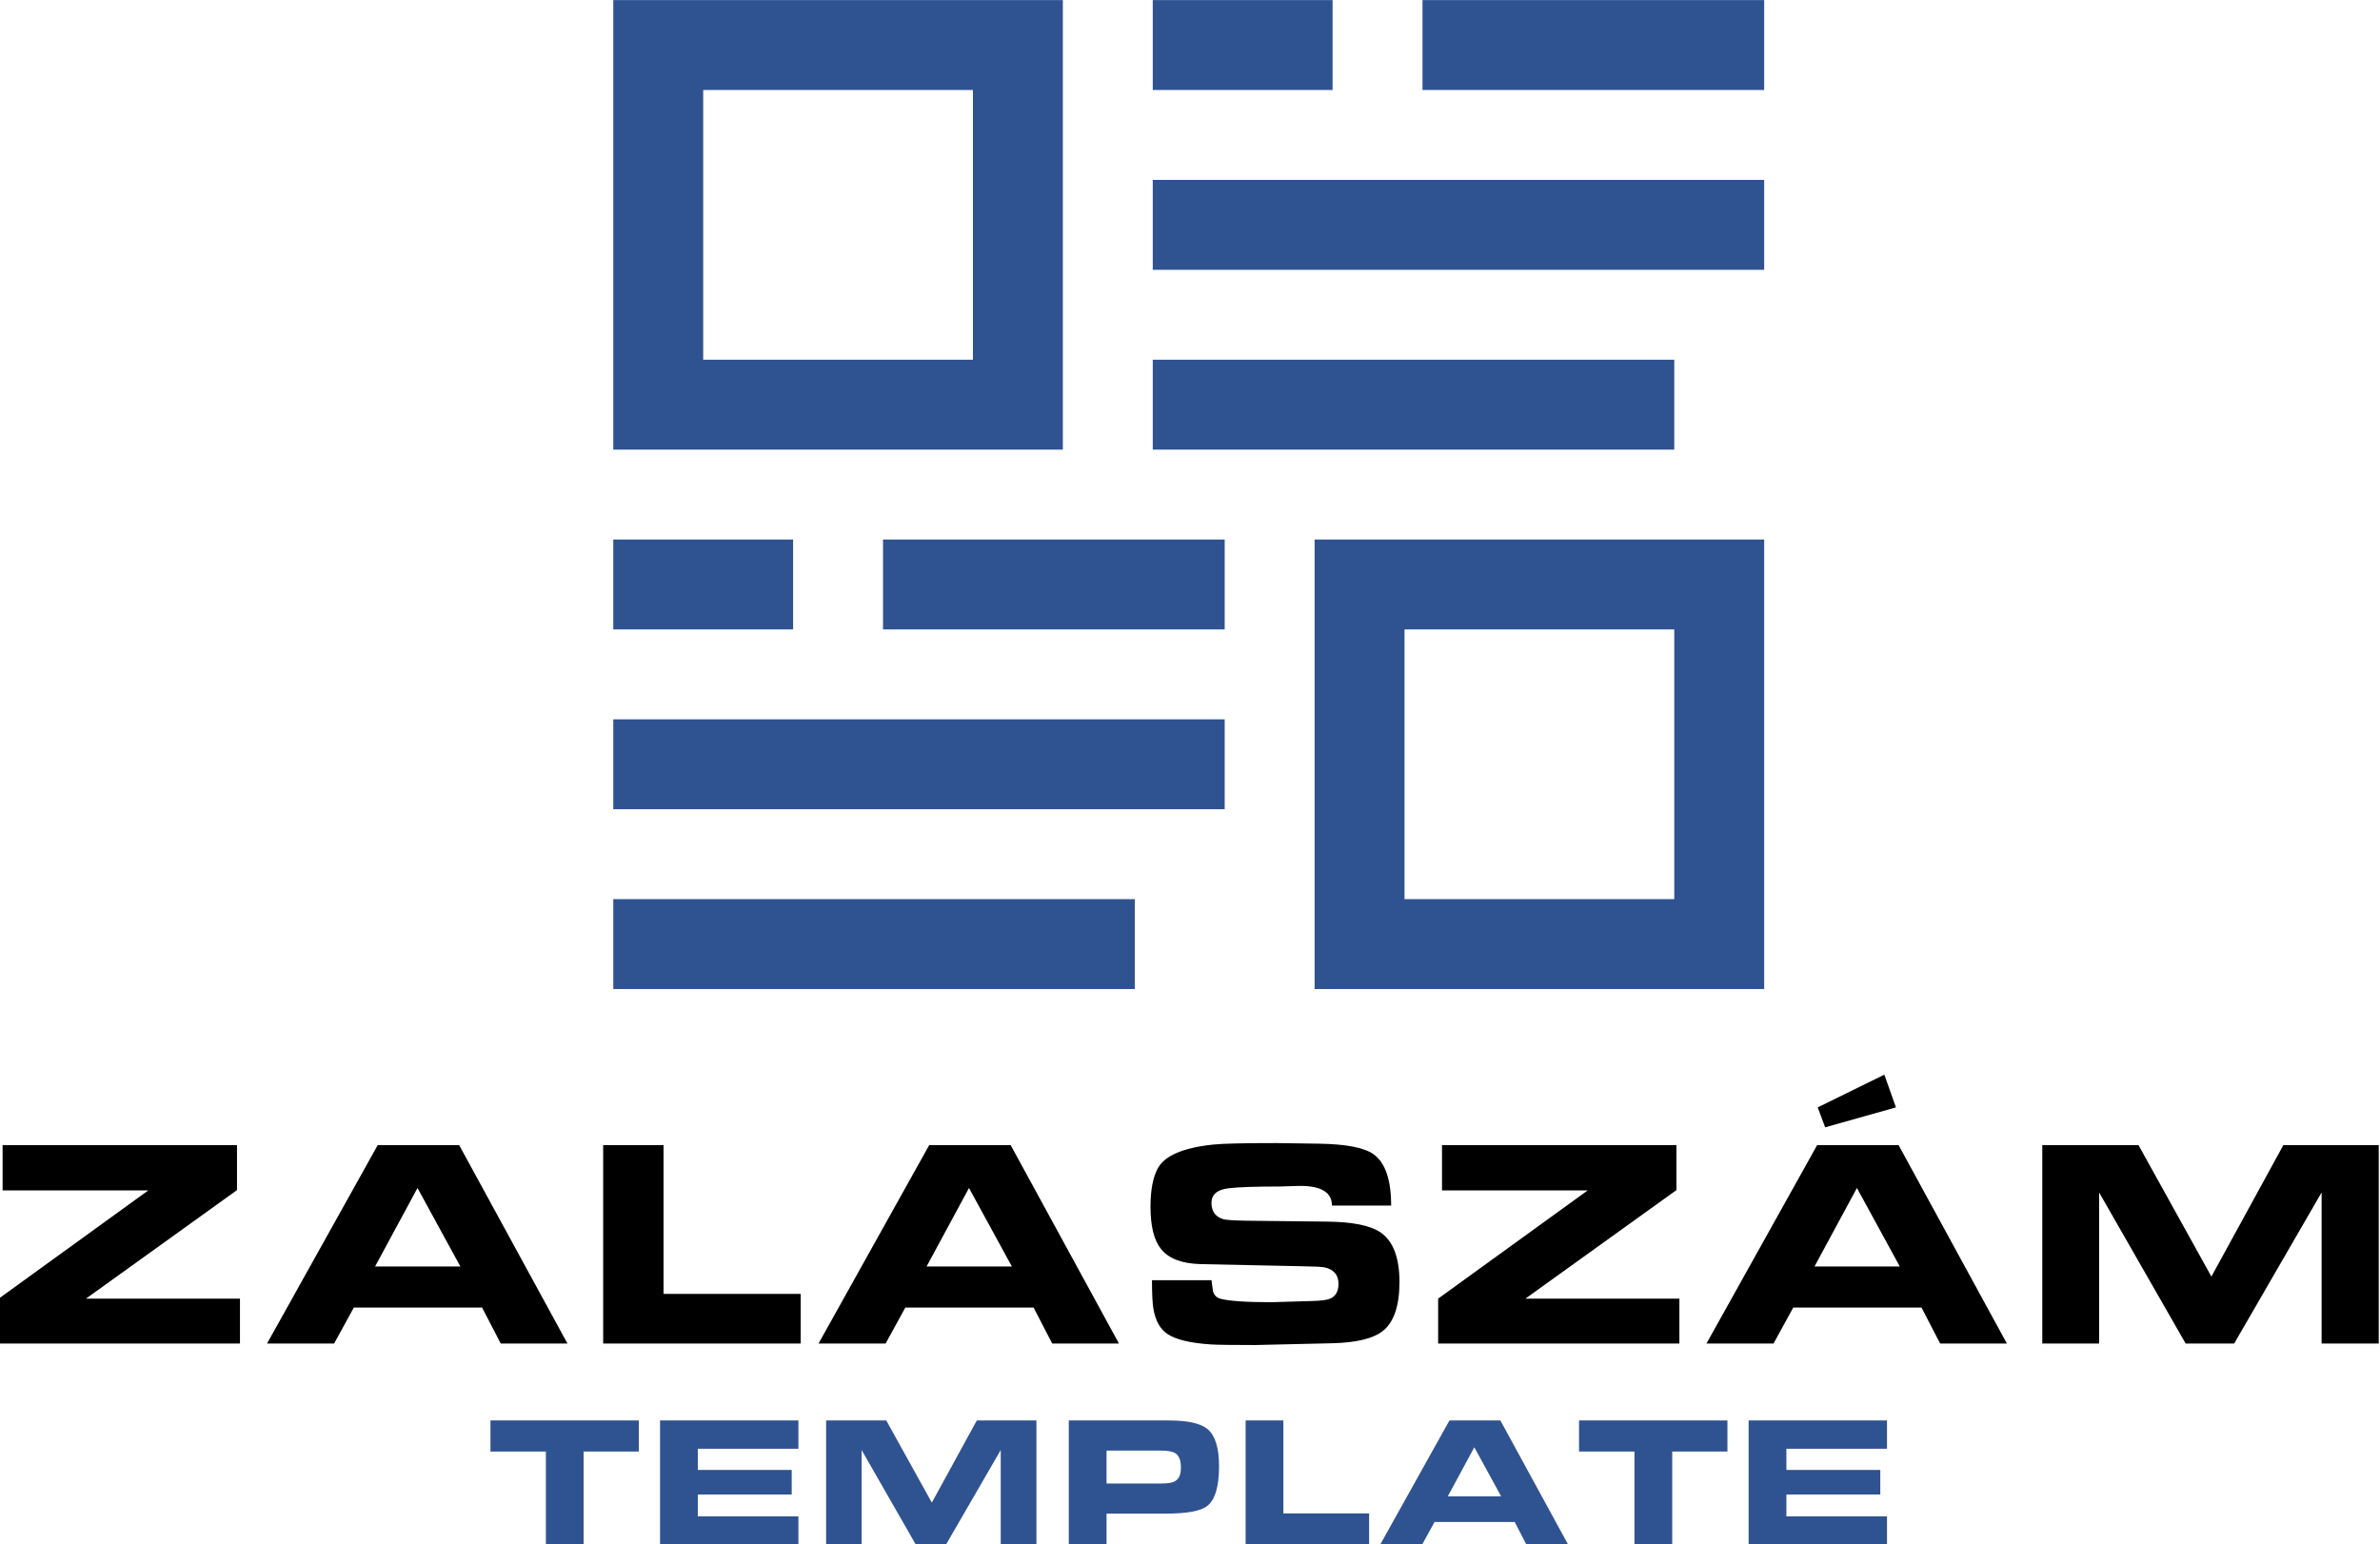
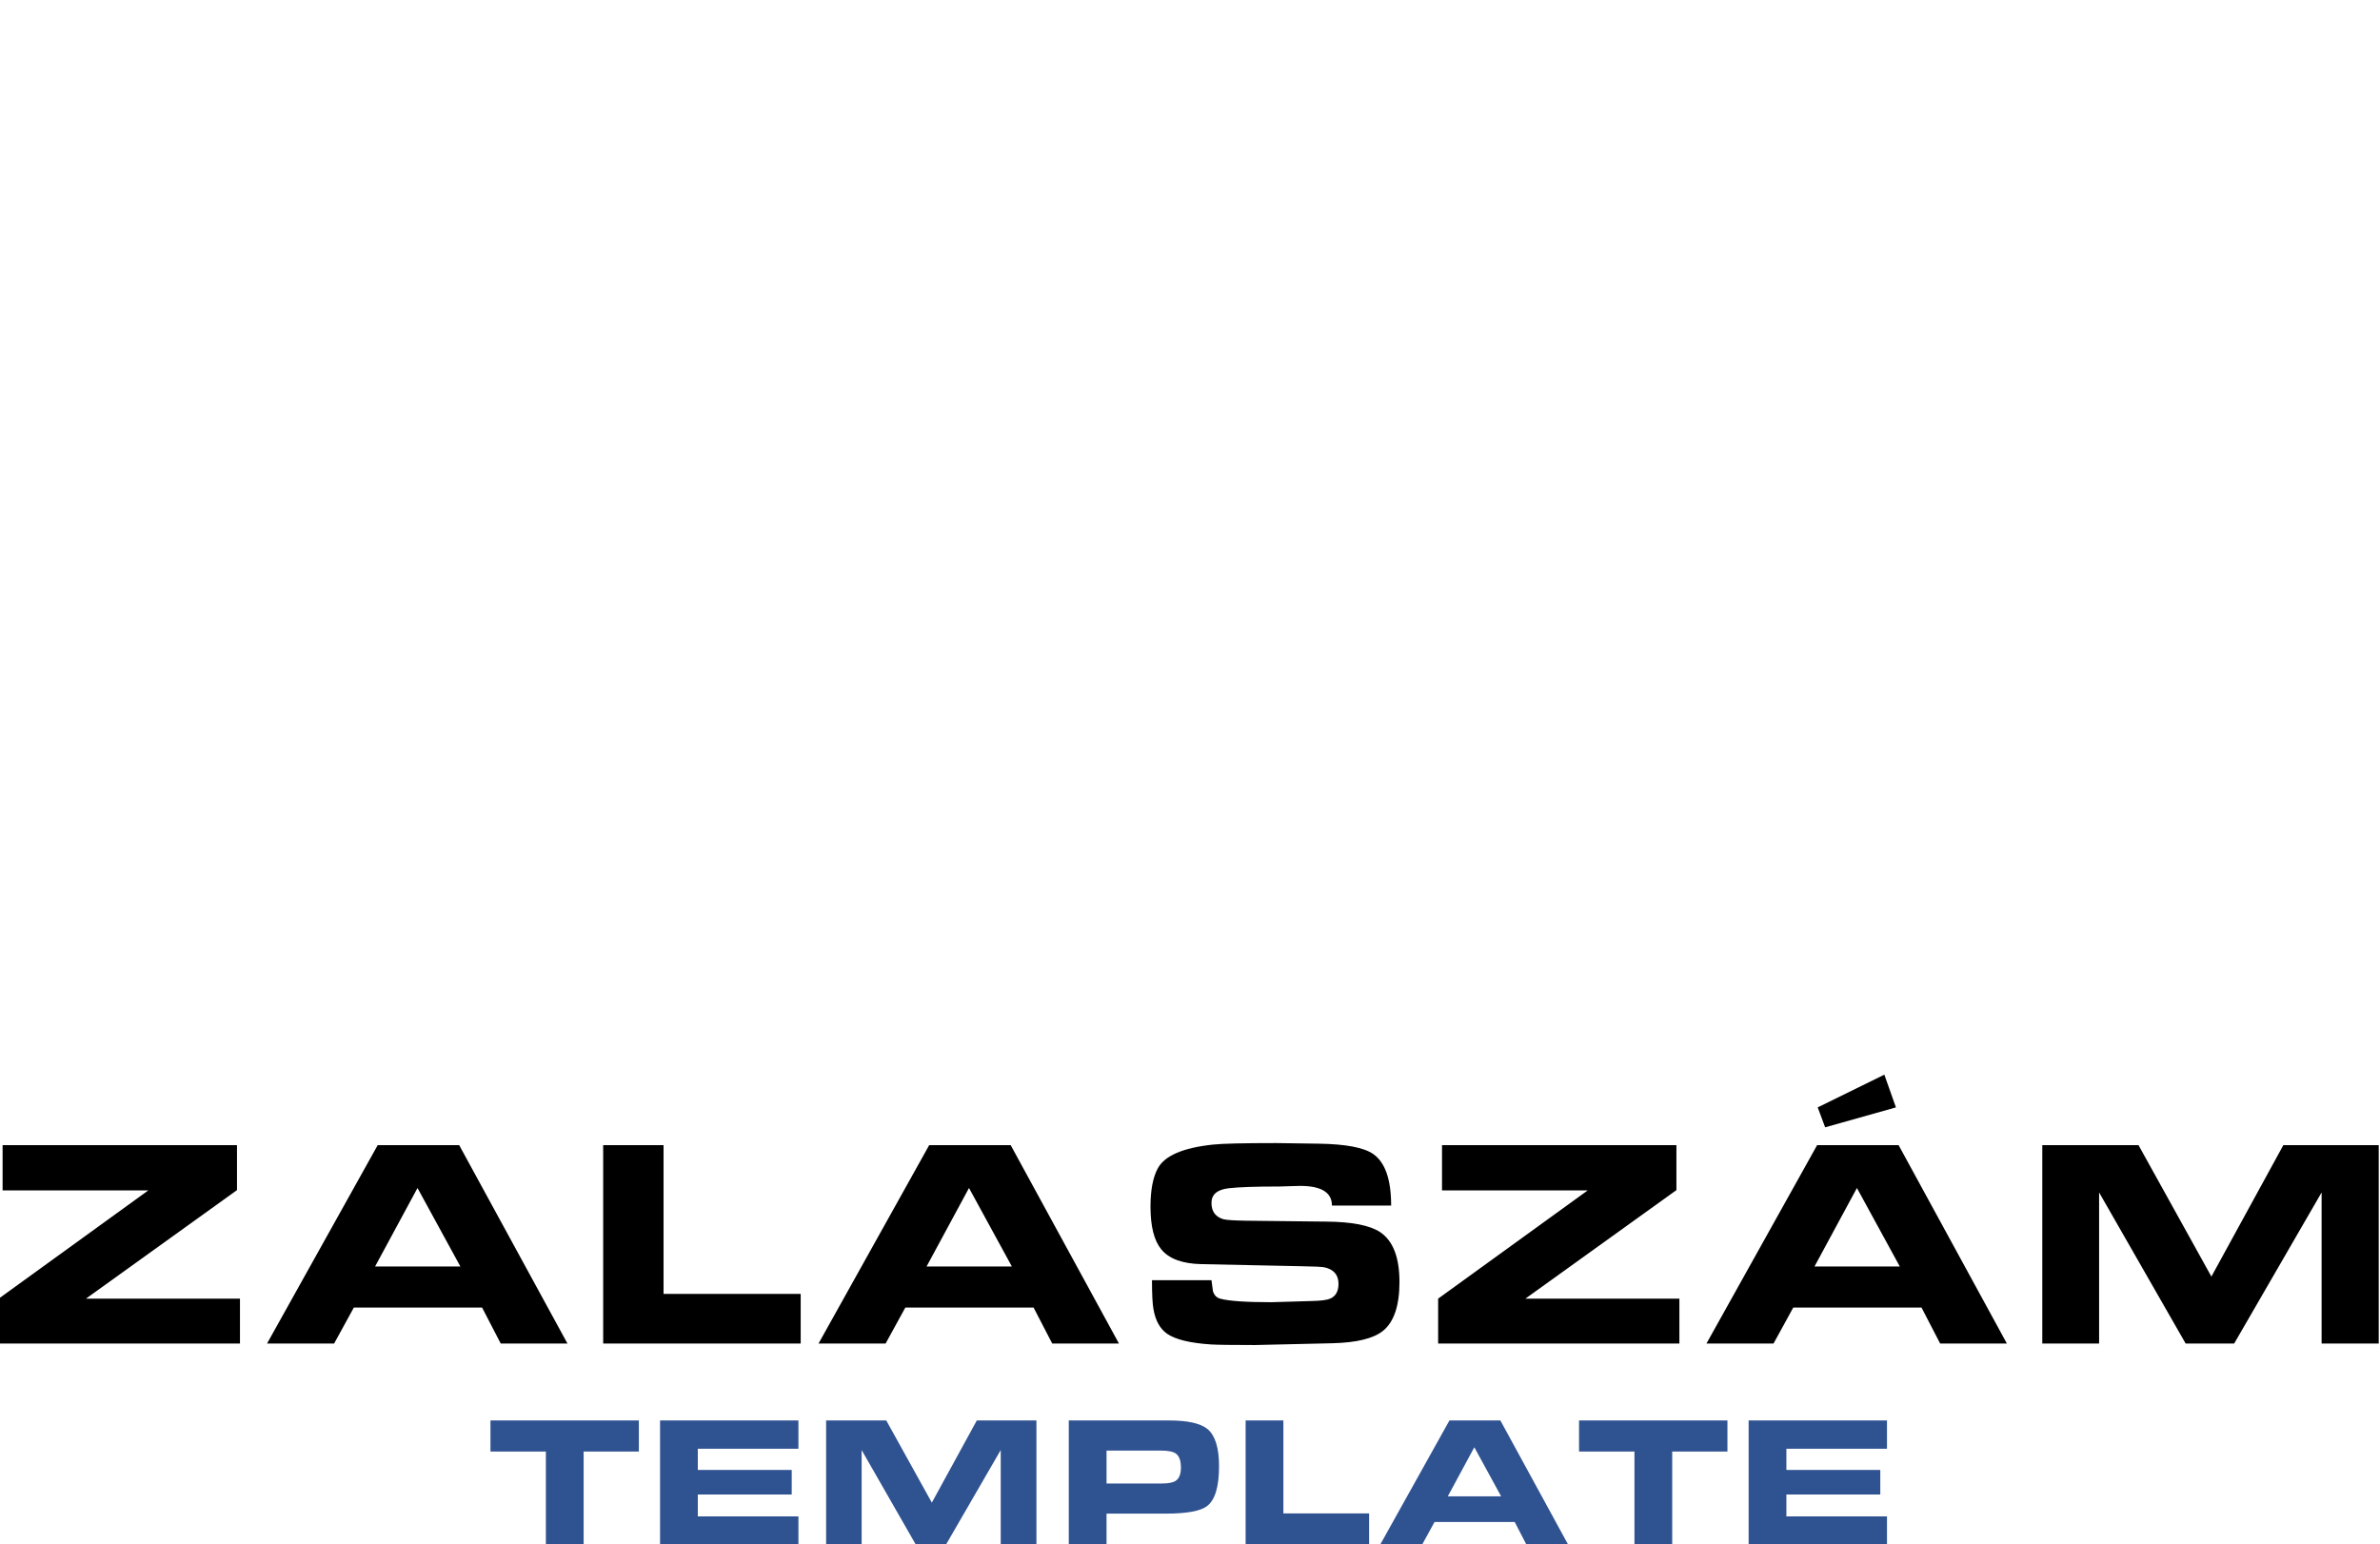
<svg xmlns="http://www.w3.org/2000/svg" xml:space="preserve" width="133.232mm" height="86.463mm" version="1.1" style="shape-rendering:geometricPrecision; text-rendering:geometricPrecision; image-rendering:optimizeQuality; fill-rule:evenodd; clip-rule:evenodd" viewBox="0 0 13323.2 8646.28">
  <defs>
    <style type="text/css">
   
    .fil0 {fill:#2F5291}
    .fil1 {fill:black;fill-rule:nonzero}
    .fil2 {fill:#2F5291;fill-rule:nonzero}
   
  </style>
  </defs>
  <g id="Layer_x0020_1">
    <g id="_2879657717680">
      <g>
   </g>
    </g>
    <g id="_2879657717200">
      <g>
   </g>
    </g>
    <g id="layout_8746496.svg">
      <g>
   </g>
    </g>
    <g id="_2879657717104">
-       <path class="fil0" d="M3936.46 1557.48l0 -1053.63 1510 0 0 1053.63 0 456.37 -1510 0 0 -456.37zm-503.34 1966.38l1006.67 0 0 -503.34 -1006.67 0 0 503.34zm3020.01 -3020.01l1006.67 0 0 -503.34 -1006.67 0 0 503.34zm-1510 3020.01l1912.67 0 0 -503.34 -1912.67 0 0 503.34zm3020.01 -3020.01l1912.67 0 0 -503.34 -1912.67 0 0 503.34zm-4530.02 5033.35l2919.34 0 0 -503.34 -2919.34 0 0 503.34zm3020.01 -3020.01l2919.34 0 0 -503.34 -2919.34 0 0 503.34zm-3020.01 2013.34l3422.68 0 0 -503.34 -3422.68 0 0 503.34zm3020.01 -3020.01l3422.68 0 0 -503.34 -3422.68 0 0 503.34zm-503.33 46.96l0 -1556.97 -2516.68 0 0 1556.97 0 959.71 2516.68 0 0 -959.71zm1912.67 2423.67l0 -457.29 1510 0 0 890.49 0 619.51 -1510 0 0 -1052.71zm2013.34 433.2l0 -1393.83 -2516.68 0 0 960.63 0 1556.05 2516.68 0 0 -1122.85z" />
      <g>
        <path class="fil1" d="M1343.34 7270.41l0 251.44 -1350.46 0 0 -251.44 837.59 -606.13 -815.95 0 0 -253.11 1312.17 0 0 251.72 -845.36 607.52 862.01 0zm527.04 251.44l-375.5 0 619.45 -1110.68 456.26 0 606.13 1110.68 -373.56 0 -104.35 -201.49 -717.98 0 -110.45 201.49zm229.24 -431.28l477.63 0 -240.06 -439.61 -237.57 439.61zm2382.61 153.19l0 278.09 -1105.69 0 0 -1110.68 338.04 0 0 832.59 767.65 0zm475.41 278.09l-375.5 0 619.45 -1110.68 456.26 0 606.13 1110.68 -373.56 0 -104.35 -201.49 -717.98 0 -110.45 201.49zm229.24 -431.28l477.63 0 -240.06 -439.61 -237.57 439.61zm1929.68 199.82c2.22,0 77.7,-2.22 226.46,-6.66 51.07,-1.11 85.48,-5.55 103.24,-13.32 31.09,-13.33 46.63,-41.08 46.63,-83.26 0,-48.85 -25.53,-79.38 -76.6,-91.59 -13.32,-3.33 -58.28,-5.55 -134.88,-6.66l-556.17 -11.66c-106.58,-2.22 -181.51,-29.97 -224.8,-83.26 -39.97,-48.84 -59.95,-128.21 -59.95,-238.12 0,-92.14 13.32,-163.19 39.96,-213.14 37.75,-72.16 141.54,-117.12 311.39,-134.88 51.07,-5.55 168.74,-8.33 353.02,-8.33 1.11,0 79.93,1.11 236.46,3.33 152.09,2.22 254.22,21.65 306.4,58.28 66.6,46.63 99.91,142.66 99.91,288.08l-331.38 0c0,-73.27 -59.39,-109.9 -178.17,-109.9 -15.54,0 -36.36,0.55 -62.45,1.66 -26.08,1.11 -43.57,1.67 -52.45,1.67 -135.43,0 -230.91,3.33 -286.41,9.99 -63.28,7.77 -94.92,34.97 -94.92,81.6 0,47.73 22.21,78.26 66.61,91.58 17.76,4.44 59.95,7.22 126.55,8.33l449.61 4.99c144.31,1.11 245.33,21.09 303.06,59.95 71.05,48.84 106.57,141.54 106.57,278.09 0,132.1 -30.53,223.13 -91.58,273.09 -53.29,43.29 -148.2,66.6 -284.75,69.93 -287.52,6.67 -431.84,10 -432.95,10 -129.88,0 -212.03,-1.11 -246.45,-3.33 -116.56,-7.78 -198.16,-27.48 -244.78,-59.67 -39.97,-27.76 -65.5,-73.55 -76.6,-137.66 -5.55,-29.7 -8.33,-83.81 -8.33,-162.36l333.04 0c4.44,35.53 7.22,56.07 8.33,61.62 6.66,22.2 19.98,36.08 39.96,41.63 47.74,13.32 143.21,19.98 286.42,19.98zm2284.63 -19.98l0 251.44 -1350.46 0 0 -251.44 837.59 -606.13 -815.95 0 0 -253.11 1312.17 0 0 251.72 -845.36 607.52 862.01 0zm527.04 251.44l-375.5 0 619.45 -1110.68 456.26 0 606.13 1110.68 -373.56 0 -104.35 -201.49 -717.98 0 -110.45 201.49zm229.24 -431.28l477.63 0 -240.06 -439.61 -237.57 439.61zm59.67 -779.31l-41.63 -111.57 373 -183.17 64.94 183.17 -396.31 111.57zm2779.2 1210.59l0 -845.92 -489.57 845.92 -271.42 0 -484.57 -845.92 0 845.92 -318.05 0 0 -1110.68 538.69 0 407.97 735.73 402.7 -735.73 533.97 0 0 1110.68 -319.72 0z" />
        <path class="fil2" d="M3055.83 8646.82l0 -520.49 -310.2 0 0 -173.84 830.69 0 0 173.84 -309.17 0 0 520.49 -211.32 0zm1413.65 -694.33l0 158.23 -563.17 0 0 118.67 525.69 0 0 137.41 -525.69 0 0 122.83 563.17 0 0 157.19 -774.49 0 0 -694.33 774.49 0zm1132.57 694.33l0 -528.81 -306.04 528.81 -169.68 0 -302.92 -528.81 0 528.81 -198.83 0 0 -694.33 336.76 0 255.03 459.94 251.75 -459.94 333.8 0 0 694.33 -199.87 0zm943.12 -694.33c104.79,0 176.62,16.31 215.48,48.93 42.33,36.09 63.5,105.14 63.5,207.15 0,114.51 -22.21,188.76 -66.62,222.77 -36.09,28.45 -113.82,42.68 -233.18,42.68l-329.99 0 0 172.8 -211.32 0 0 -694.33 562.13 0zm65.58 263.37c0,-38.17 -9.37,-64.19 -28.11,-78.07 -15.96,-11.11 -44.06,-16.66 -84.32,-16.66l-303.96 0 0 184.25 307.09 0c38.17,0 64.54,-4.86 79.11,-14.57 20.13,-12.49 30.19,-37.48 30.19,-74.95zm1053.46 257.12l0 173.84 -691.21 0 0 -694.33 211.32 0 0 520.49 479.89 0zm297.19 173.84l-234.74 0 387.24 -694.33 285.23 0 378.91 694.33 -233.52 0 -65.24 -125.96 -448.83 0 -69.05 125.96zm143.31 -269.61l298.58 0 -150.07 -274.82 -148.51 274.82zm1044.95 269.61l0 -520.49 -310.2 0 0 -173.84 830.69 0 0 173.84 -309.17 0 0 520.49 -211.32 0zm1413.65 -694.33l0 158.23 -563.17 0 0 118.67 525.69 0 0 137.41 -525.69 0 0 122.83 563.17 0 0 157.19 -774.49 0 0 -694.33 774.49 0z" />
      </g>
    </g>
  </g>
</svg>